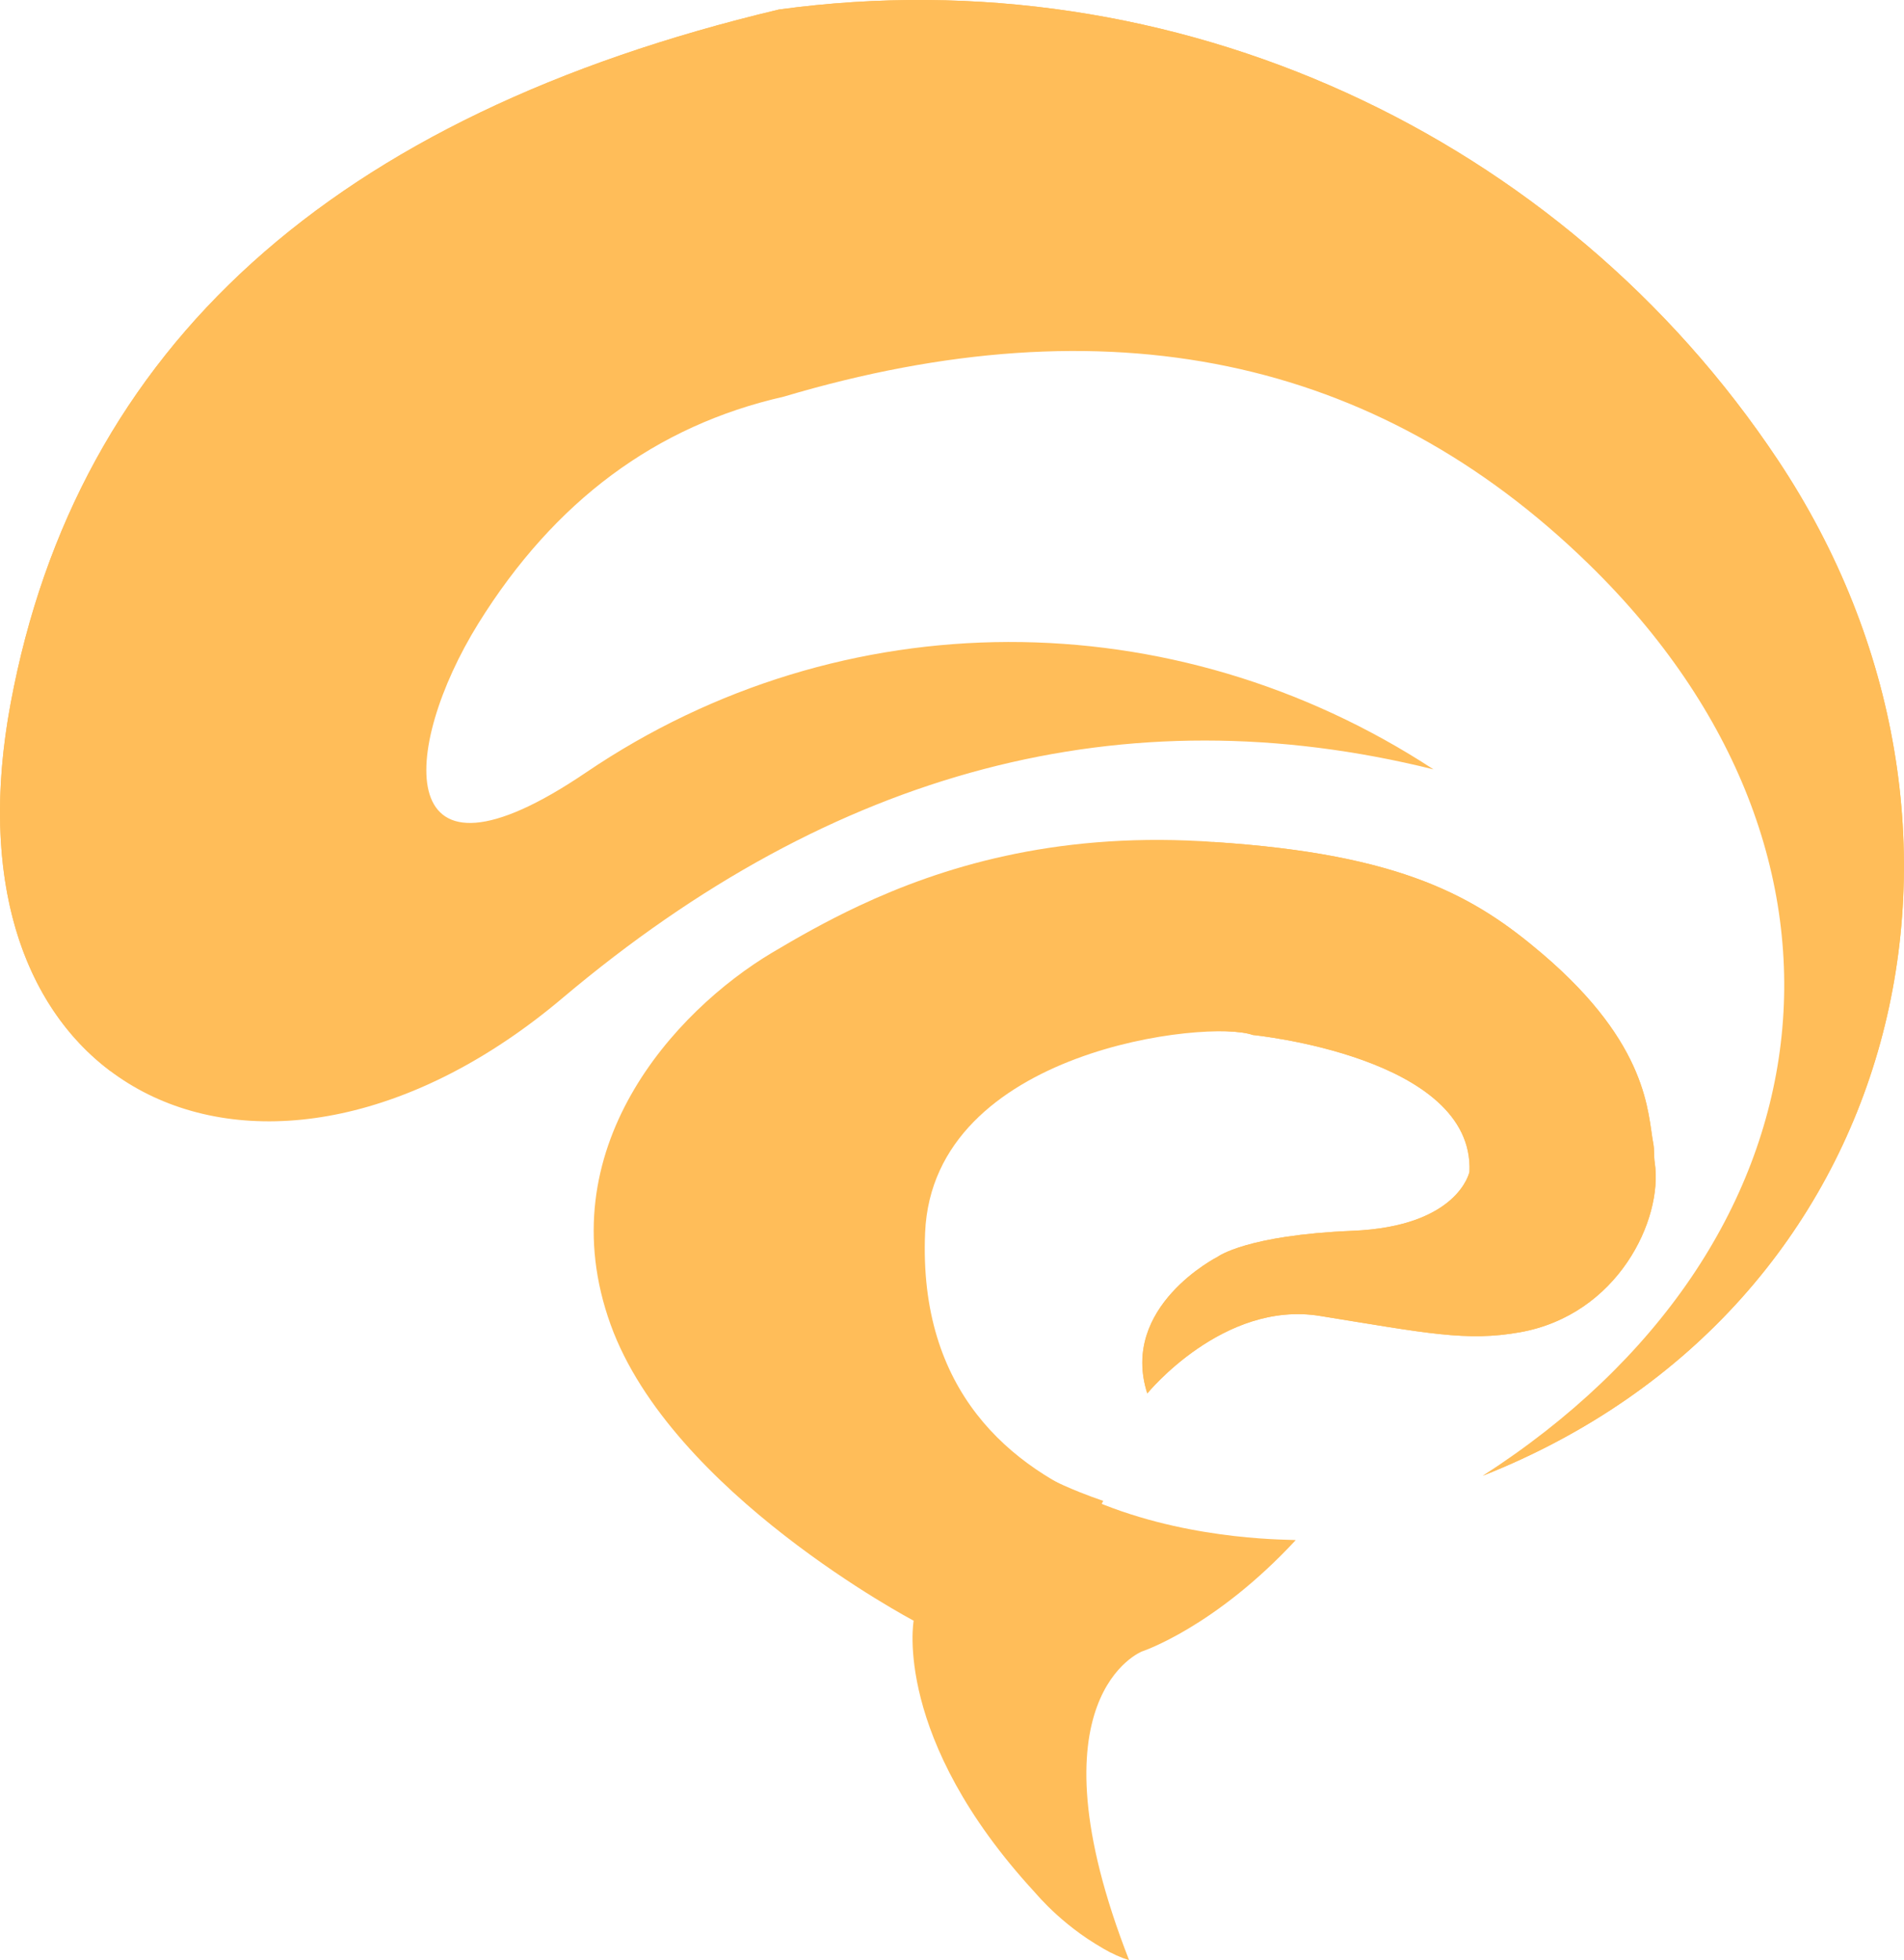
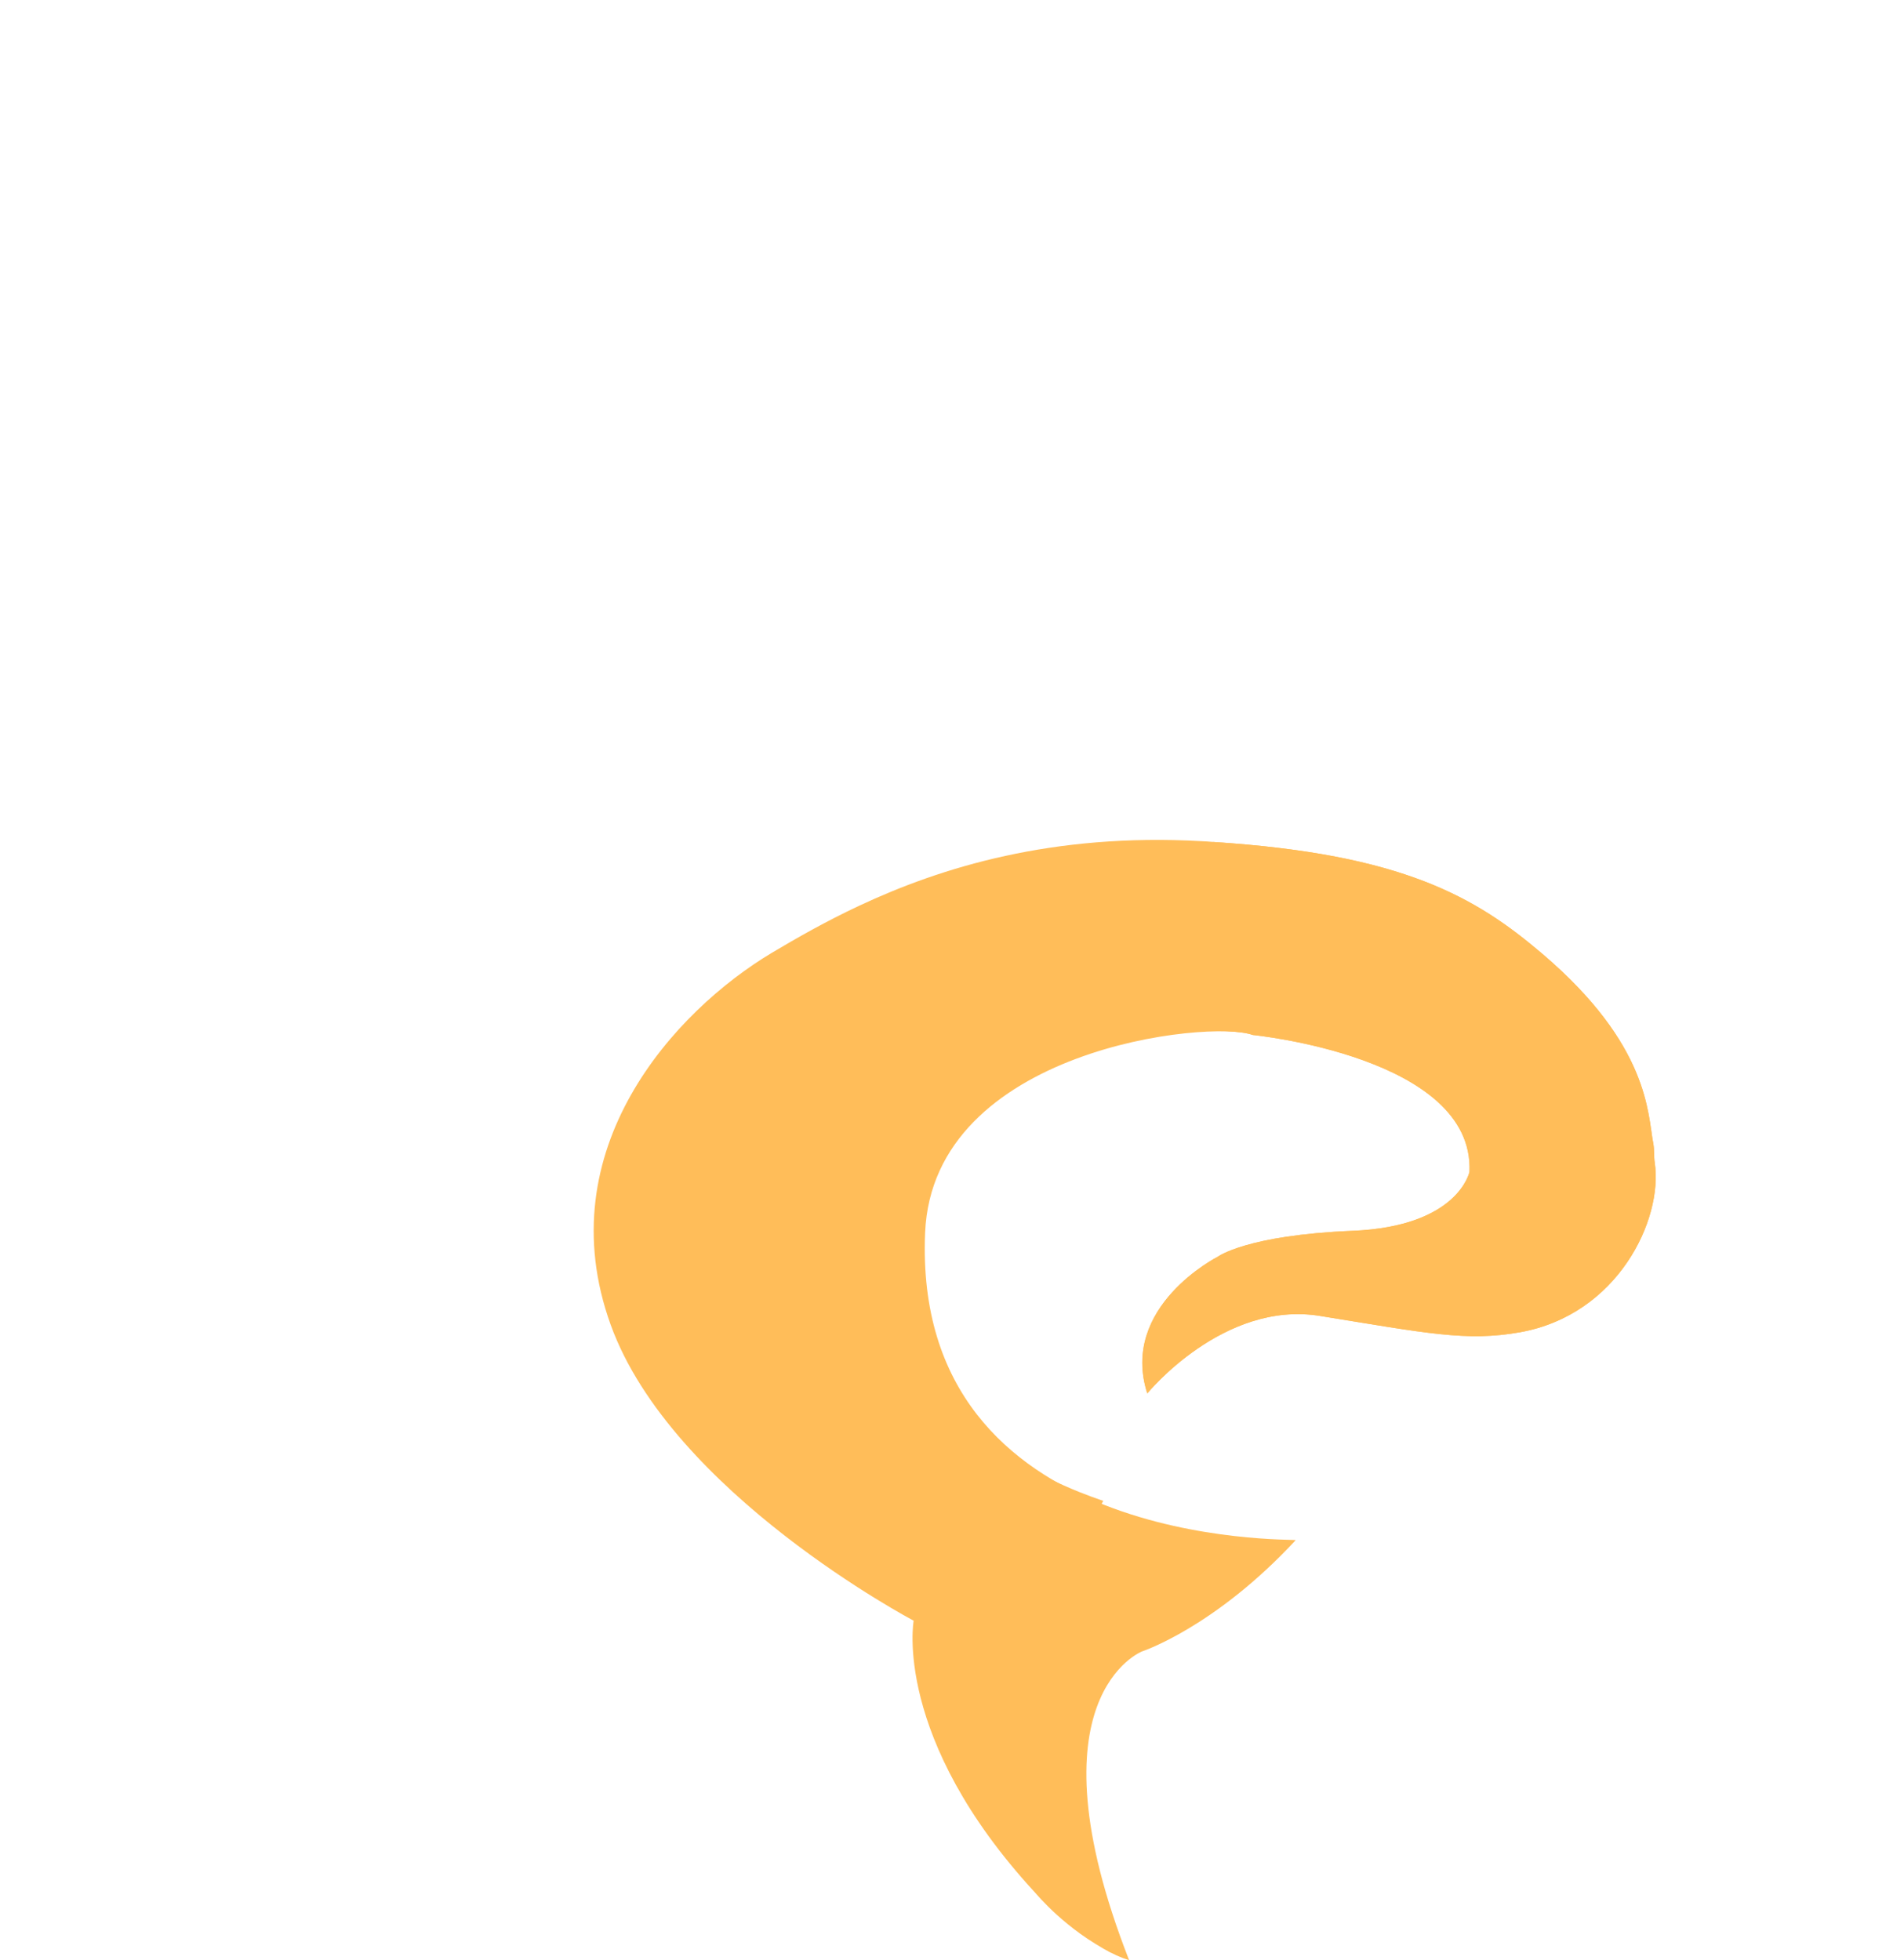
<svg xmlns="http://www.w3.org/2000/svg" id="Laag_2" data-name="Laag 2" viewBox="0 0 206.06 212.18">
  <defs>
    <style>
      .cls-1 {
        fill-rule: evenodd;
      }

      .cls-1, .cls-2 {
        fill: #ffbd59;
        stroke-width: 0px;
      }
    </style>
  </defs>
  <g id="Laag_2-2" data-name="Laag 2">
    <path class="cls-2" d="M115.93,198.81c.9,2.1,1.2,4.58,1.51,5.81,1.14,4.53,2.85,6.77,2.85,6.77-4.94-2.52-8.02-6.25-8.31-6.57-15.4-16.72-13.1-29.39-13.1-29.39,0,0-26.2-13.8-32.79-32.03-6.86-18.99,6.92-33.98,17.47-40.28,2.66-1.58,5.78-3.37,9.43-5.08,8.89-4.17,20.93-7.88,36.98-6.99.46.02.91.05,1.35.09,20.56,1.32,28.43,5.99,35.62,12.12,11.58,9.88,11.37,17.26,11.99,20.52.13.69.05,1.4.16,2.09.91,6.15-4.01,16.45-14.59,18.34-5.77,1.02-10.05.1-21.65-1.77-10.46-1.7-18.68,8.39-18.68,8.39-3.02-9.41,7.62-14.79,7.62-14.79,0,0,3.08-2.33,14.59-2.81,11.49-.47,12.66-6.39,12.66-6.39.55-12.45-23.46-14.81-23.46-14.81-4.6-1.7-40.65.55-41.55,20.47-1,21.97,24.97,29.78,25.37,29.96-6.78,12.17-6.54,21.43-6.54,21.43,0,0,2.76,12.94,3.08,14.93h-.01Z" />
    <path class="cls-2" d="M123.62,178.75s7.86-2.6,16.61-12.04c-.39-.17-41.57,1.07-40.11-33.29.85-19.92,30.85-23.09,35.45-21.39,0,0,24.01,2.36,23.46,14.81,0,0-1.17,5.92-12.66,6.39-11.5.47-14.59,2.81-14.59,2.81,0,0-10.64,5.38-7.62,14.79,0,0,8.22-10.09,18.68-8.39,11.6,1.88,15.88,2.8,21.65,1.77,10.59-1.88,15.5-12.19,14.59-18.34-.11-.69-.02-1.4-.16-2.09-.62-3.26-.41-10.64-11.99-20.52-7.19-6.13-15.06-10.8-35.62-12.12-5.21,1.13-41.33,9.65-48.65,29.19,0,0-12.67,23.07,9.46,42.36l11.49,8.94s3.41,35.86,18.59,40.55c-11.18-28.55,1.41-33.43,1.41-33.43h0Z" />
-     <path class="cls-1" d="M160.46,159.75c38.42-24.74,43.79-67.2,11.47-98.7-23.07-22.49-52.11-28.53-87.12-18.11-13.81,3.13-24.82,11.31-33.03,24.53-8.44,13.6-9.51,30.49,11.65,16.14,27.7-18.78,63.54-18.76,91.71-.33-33.46-8.3-64.88-.04-94.27,24.76C28.96,134.98-6.91,119.49,1.15,76.15,8.32,37.54,36.04,12.51,84.3,1.03c42.92-5.86,84.72,13.6,108.11,48.76,26.4,39.67,13.83,91.86-31.96,109.96h.01Z" />
-     <path class="cls-1" d="M11.96,115.95C2.68,42.87,68.29,2.77,135.81,24.2c35.68,11.32,63.98,36.48,61.84,80.53-1.12,22.97-13.52,41.31-37.2,55.02,45.78-18.1,58.36-70.28,31.96-109.96C169.02,14.63,127.22-4.83,84.3,1.03,36.04,12.5,8.33,37.54,1.15,76.14c-3.55,19.08,1.42,32.76,10.81,39.8h0Z" />
  </g>
</svg>